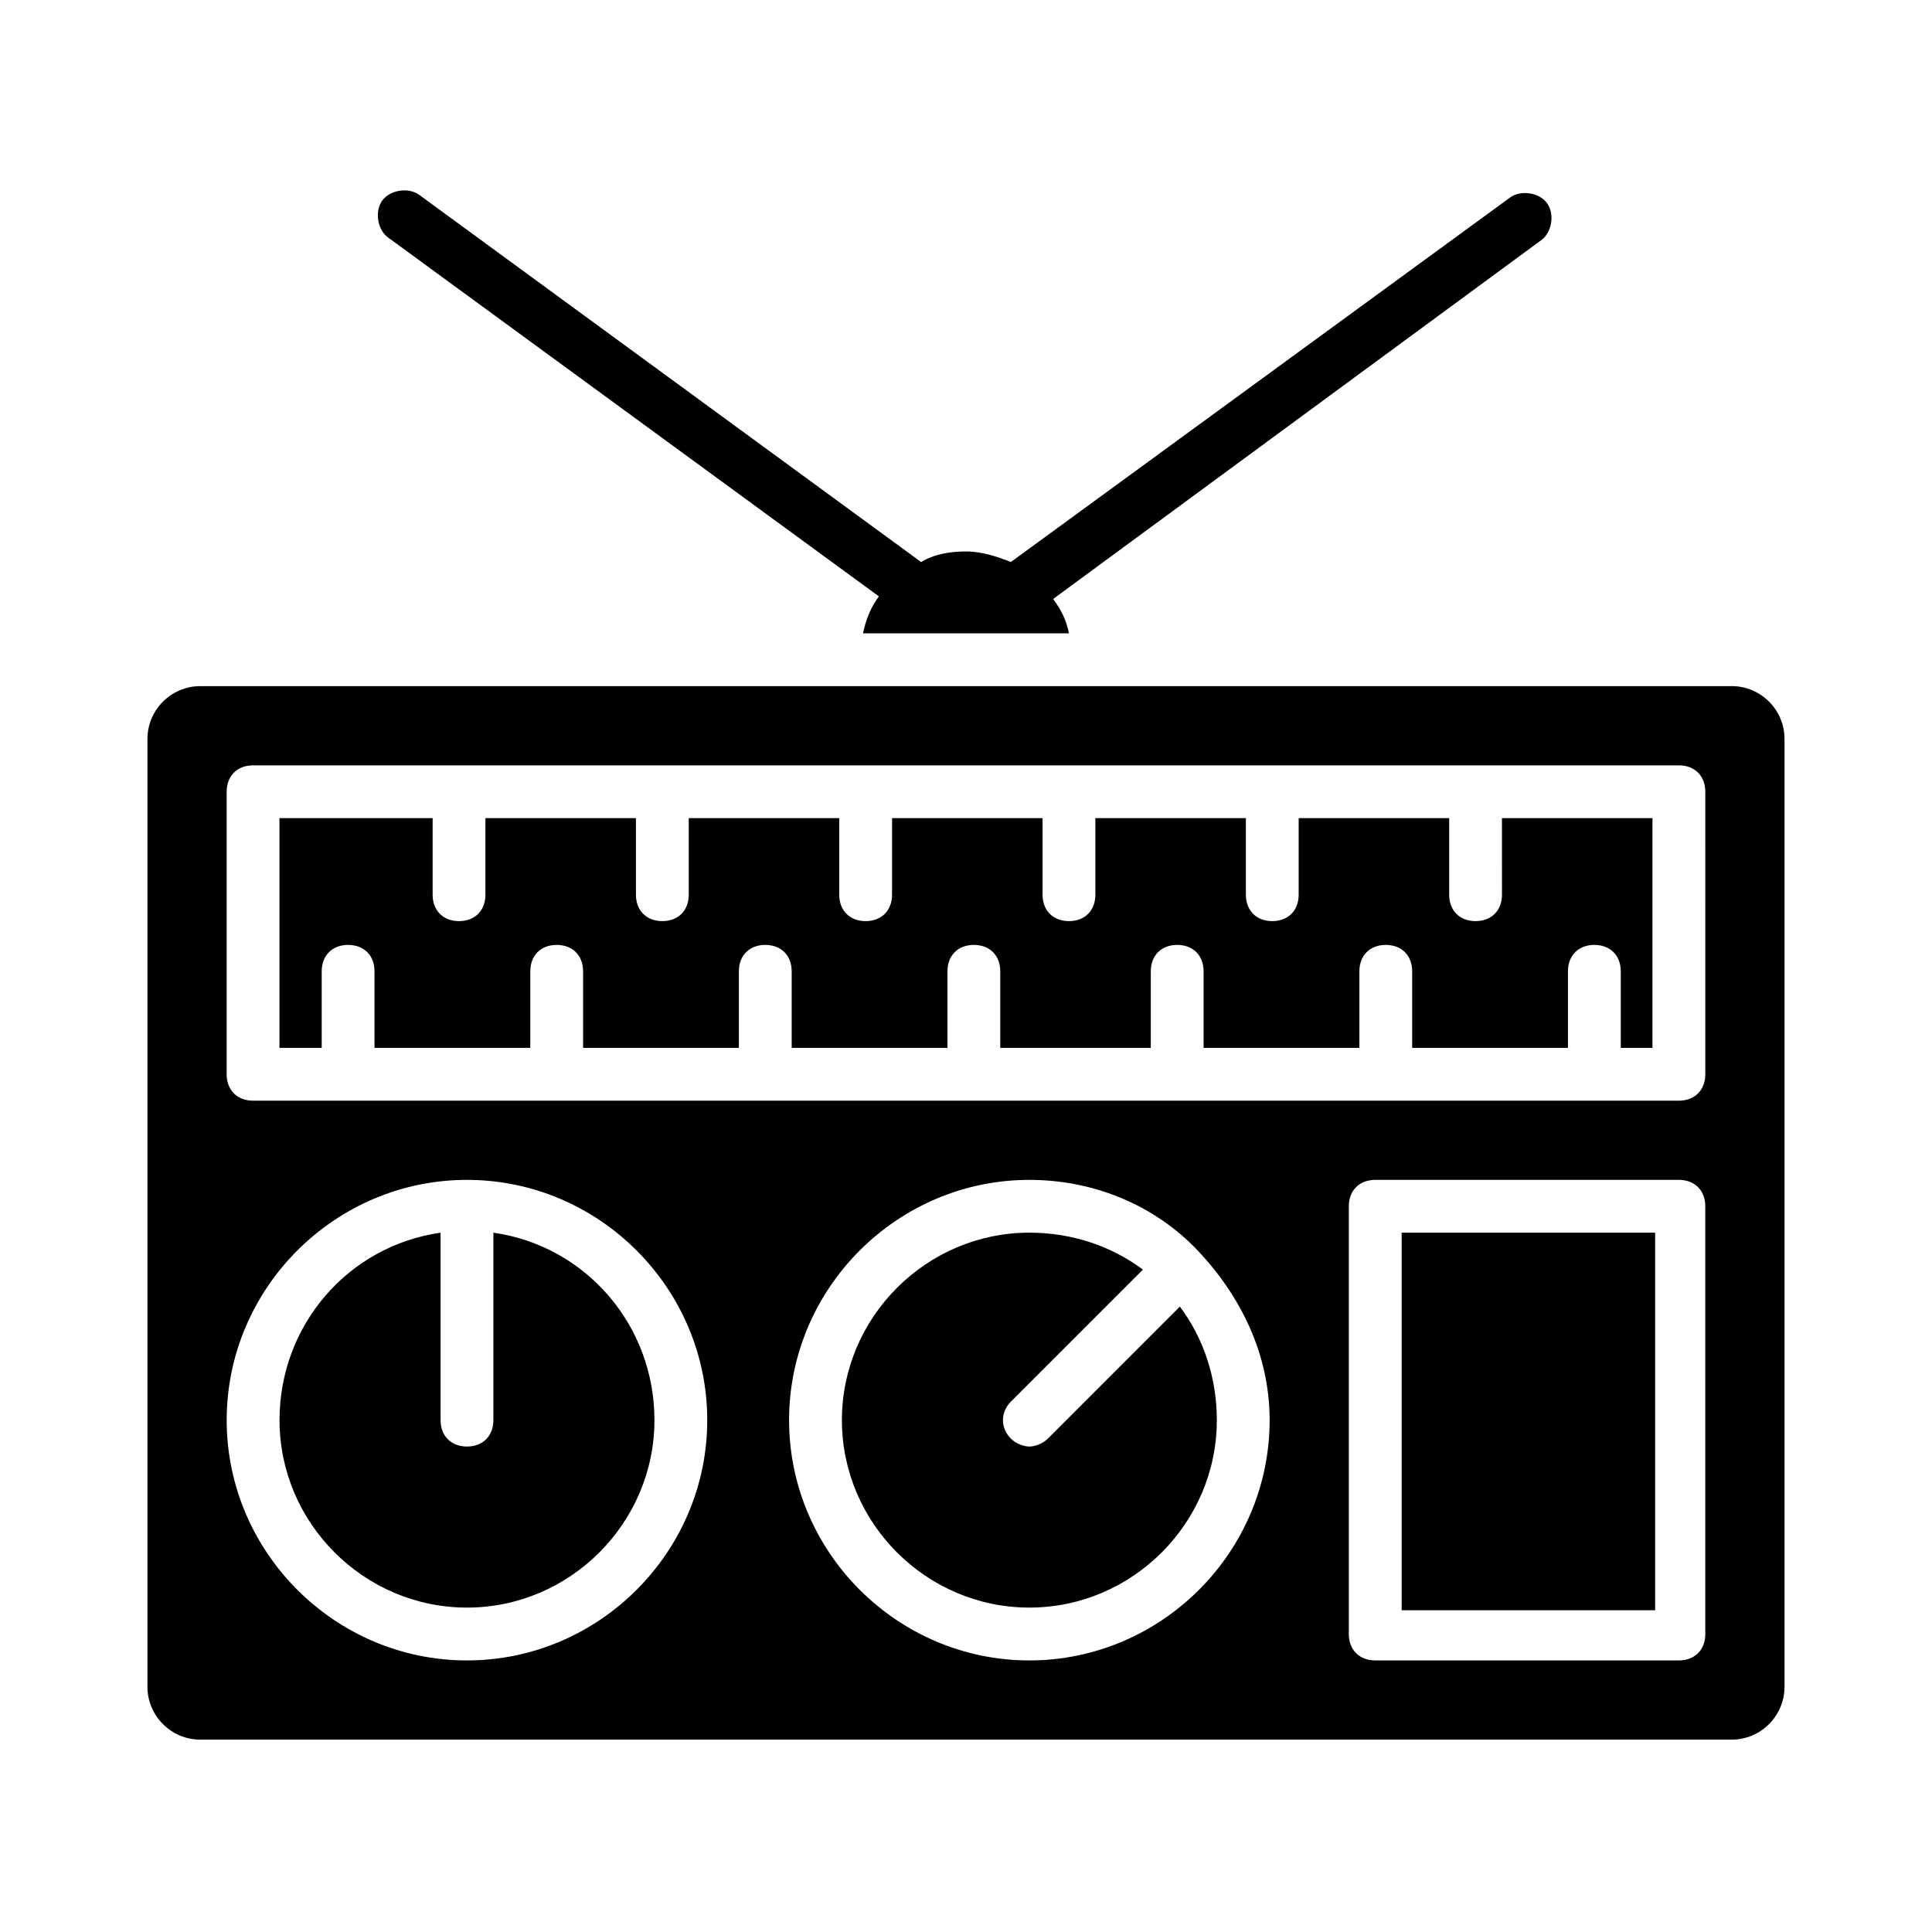
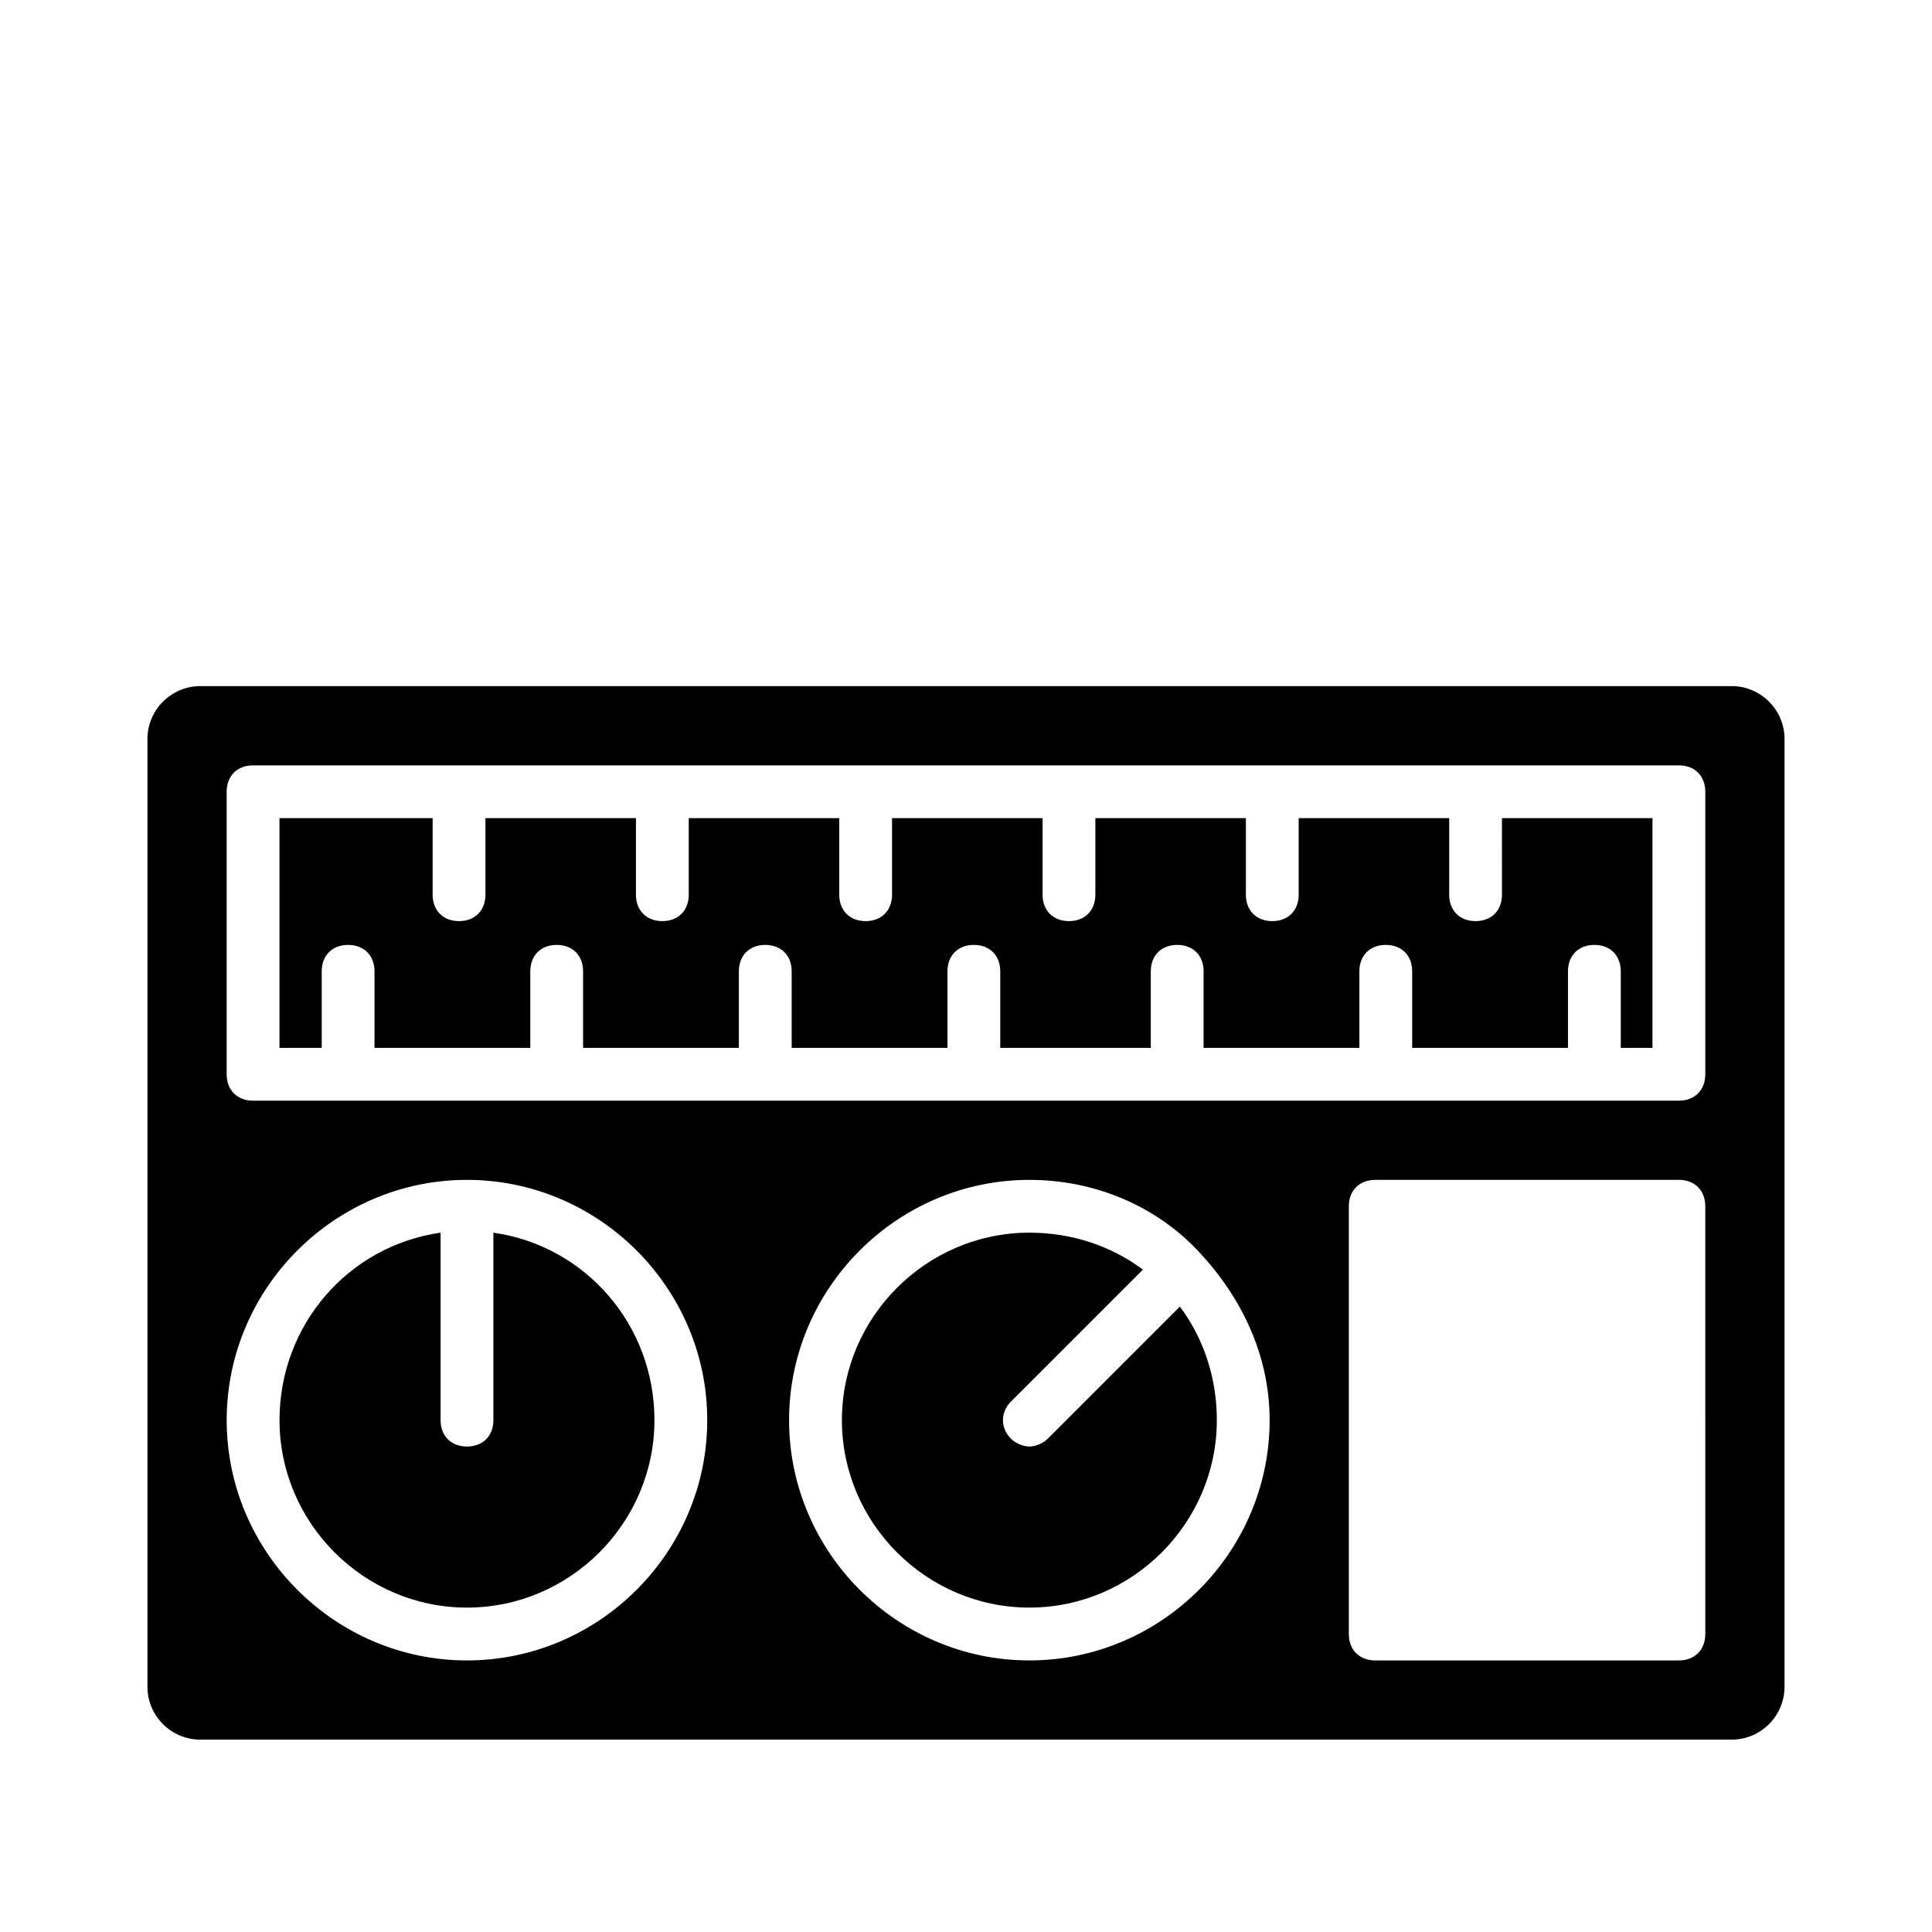
<svg xmlns="http://www.w3.org/2000/svg" fill="#000000" width="800px" height="800px" version="1.1" viewBox="144 144 512 512">
  <g>
    <path d="m274.75 470.67v49.68c0 4.199-2.801 6.996-6.996 6.996-4.199 0-6.996-2.801-6.996-6.996v-49.68c-24.492 3.5-42.684 24.492-42.684 49.68 0 27.289 22.391 49.68 49.68 49.68s49.68-22.391 49.68-49.68c0-25.188-18.191-46.18-42.684-49.68z" />
    <path d="m542.04 381.11c0 4.199-2.801 6.996-6.996 6.996-4.199 0-6.996-2.801-6.996-6.996v-20.293h-39.887v20.293c0 4.199-2.801 6.996-6.996 6.996-4.199 0-6.996-2.801-6.996-6.996v-20.293h-39.887v20.293c0 4.199-2.801 6.996-6.996 6.996-4.199 0-6.996-2.801-6.996-6.996v-20.293h-39.887v20.293c0 4.199-2.801 6.996-6.996 6.996-4.199 0-6.996-2.801-6.996-6.996v-20.293h-39.887v20.293c0 4.199-2.801 6.996-6.996 6.996-4.199 0-6.996-2.801-6.996-6.996v-20.293h-39.887v20.293c0 4.199-2.801 6.996-6.996 6.996-4.199 0-6.996-2.801-6.996-6.996v-20.293h-40.59v60.879h11.195v-20.293c0-4.199 2.801-6.996 6.996-6.996 4.199 0 6.996 2.801 6.996 6.996v20.293h41.285v-20.293c0-4.199 2.801-6.996 6.996-6.996 4.199 0 6.996 2.801 6.996 6.996v20.293h41.285v-20.293c0-4.199 2.801-6.996 6.996-6.996 4.199 0 6.996 2.801 6.996 6.996v20.293h41.285v-20.293c0-4.199 2.801-6.996 6.996-6.996 4.199 0 6.996 2.801 6.996 6.996v20.293h39.895v-20.293c0-4.199 2.801-6.996 6.996-6.996 4.199 0 6.996 2.801 6.996 6.996v20.293h41.285v-20.293c0-4.199 2.801-6.996 6.996-6.996 4.199 0 6.996 2.801 6.996 6.996v20.293h41.285v-20.293c0-4.199 2.801-6.996 6.996-6.996 4.199 0 6.996 2.801 6.996 6.996v20.293h8.402v-60.879h-39.887z" />
-     <path d="m515.45 470.67h67.176v100.06h-67.176z" />
    <path d="m602.92 325.83h-405.85c-7.695 0-13.996 6.297-13.996 13.996v251.2c0 7.695 6.297 13.996 13.996 13.996h405.85c7.695 0 13.996-6.297 13.996-13.996v-251.21c0-7.695-6.301-13.992-13.996-13.992zm-335.17 258.2c-34.988 0-63.676-28.688-63.676-63.676 0-34.988 28.688-63.676 63.676-63.676s63.676 28.688 63.676 63.676c0 34.988-28.691 63.676-63.676 63.676zm149.04 0c-34.988 0-63.676-28.688-63.676-63.676 0-34.988 28.688-63.676 63.676-63.676 17.492 0 33.586 6.996 44.781 18.895 11.195 11.895 18.895 27.289 18.895 44.781 0 34.988-28.691 63.676-63.676 63.676zm179.13-6.996c0 4.199-2.801 6.996-6.996 6.996h-80.473c-4.199 0-6.996-2.801-6.996-6.996v-113.36c0-4.199 2.801-6.996 6.996-6.996l80.469-0.004c4.199 0 6.996 2.801 6.996 6.996zm0-148.34c0 4.199-2.801 6.996-6.996 6.996h-377.86c-4.199 0-6.996-2.801-6.996-6.996v-74.871c0-4.199 2.801-6.996 6.996-6.996h377.86c4.199 0 6.996 2.801 6.996 6.996 0.004 27.988 0.004 48.281 0.004 74.871z" />
-     <path d="m421.69 525.25c-1.398 1.398-3.5 2.098-4.898 2.098-1.398 0-3.5-0.699-4.898-2.098-2.801-2.801-2.801-6.996 0-9.797l34.988-34.988c-8.398-6.297-18.895-9.797-30.09-9.797-27.289 0-49.68 22.391-49.68 49.68 0 27.289 22.391 49.68 49.68 49.68 27.289 0 49.68-22.391 49.68-49.68 0-11.195-3.5-21.691-9.797-30.09z" />
-     <path d="m376.91 302.04c-2.098 2.801-3.5 6.297-4.199 9.797h54.578c-0.699-3.5-2.098-6.297-4.199-9.098l129.45-95.164c2.801-2.098 3.5-6.996 1.398-9.797-2.098-2.801-6.996-3.5-9.797-1.398l-132.25 96.562c-3.5-1.398-7.695-2.801-11.895-2.801s-8.398 0.699-11.895 2.801l-132.95-97.262c-2.801-2.098-7.695-1.398-9.797 1.398-2.098 2.801-1.398 7.695 1.398 9.797z" />
+     <path d="m421.69 525.25c-1.398 1.398-3.5 2.098-4.898 2.098-1.398 0-3.5-0.699-4.898-2.098-2.801-2.801-2.801-6.996 0-9.797l34.988-34.988c-8.398-6.297-18.895-9.797-30.09-9.797-27.289 0-49.68 22.391-49.68 49.68 0 27.289 22.391 49.68 49.68 49.68 27.289 0 49.68-22.391 49.68-49.68 0-11.195-3.5-21.691-9.797-30.09" />
  </g>
</svg>